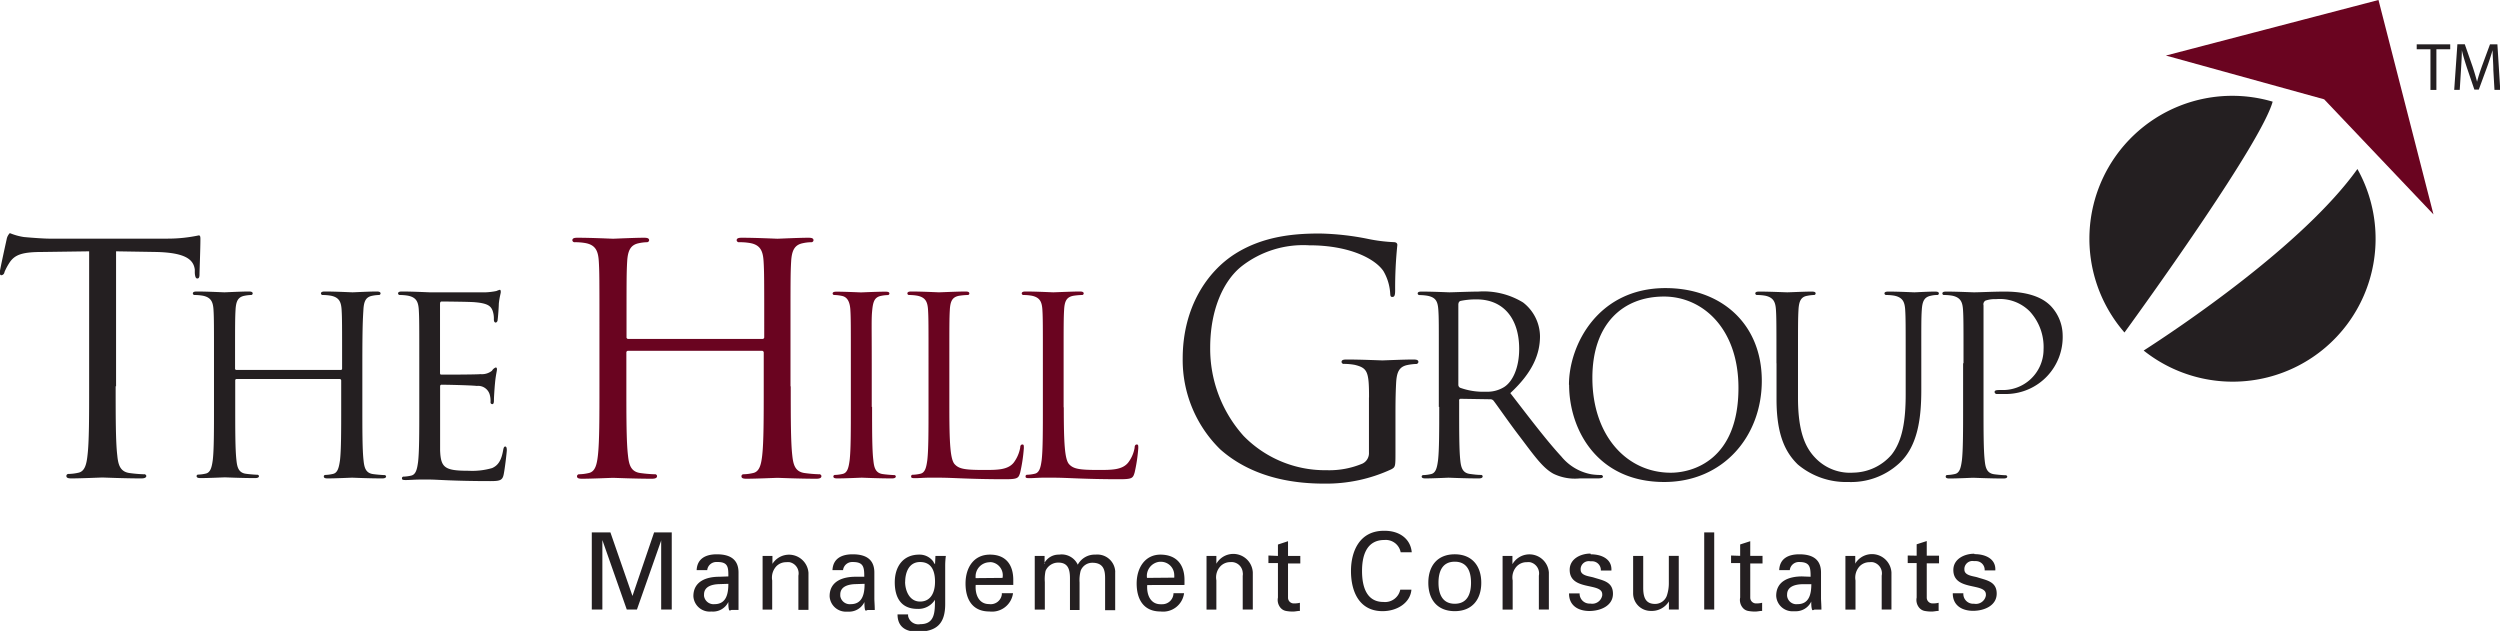
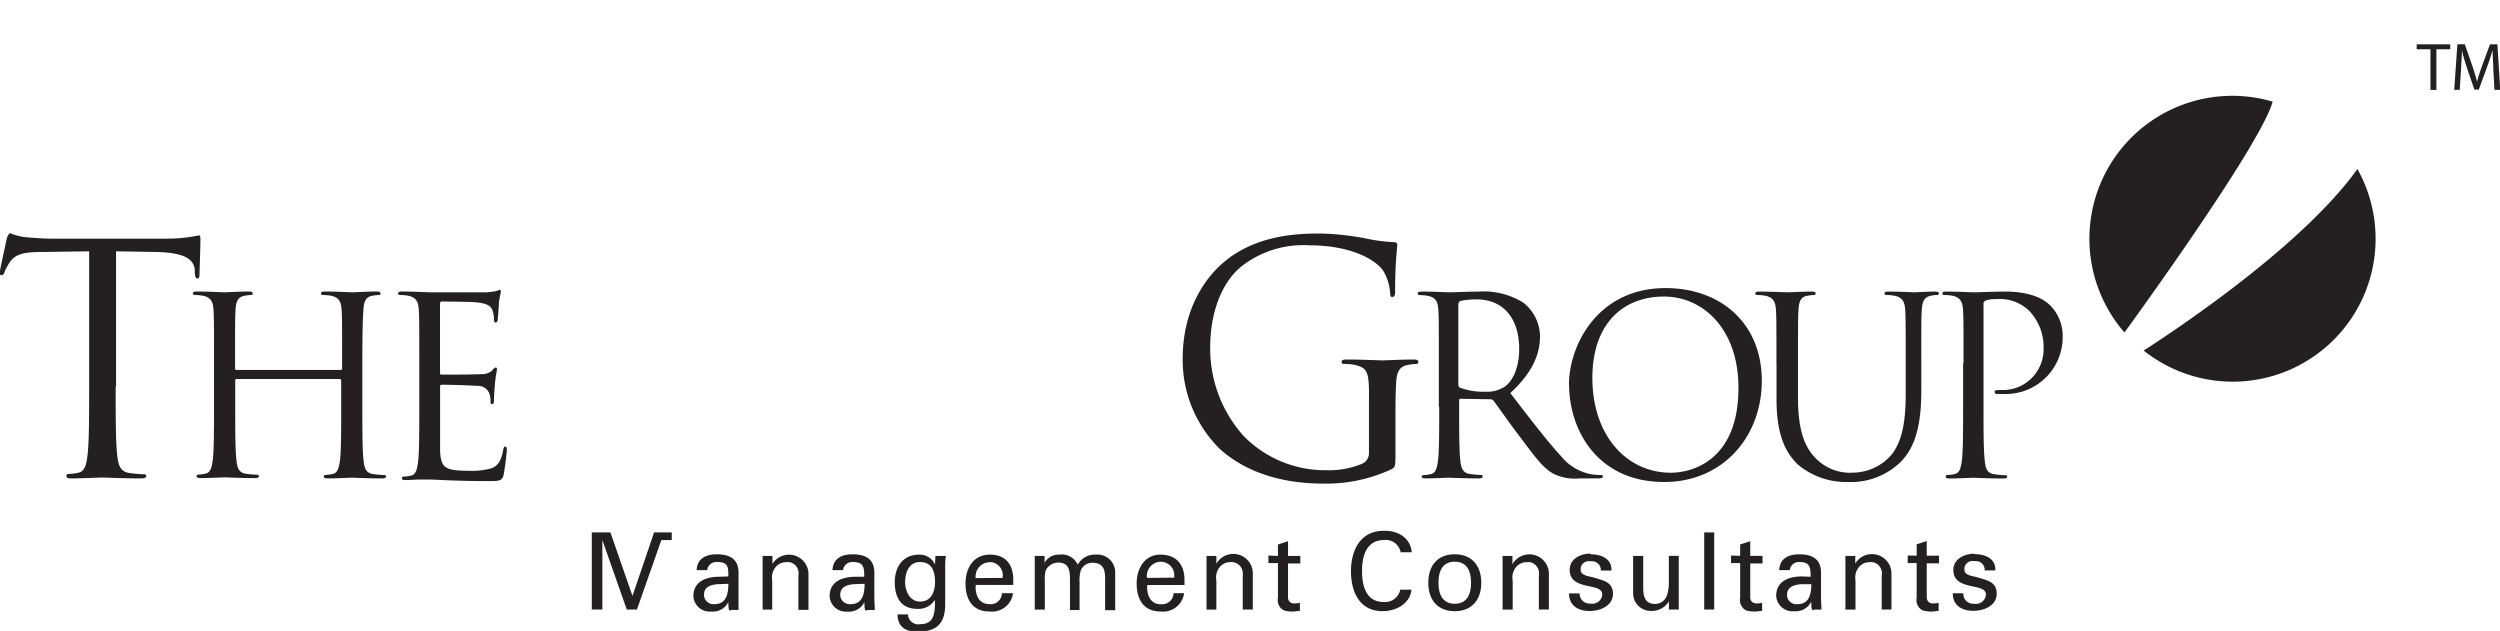
<svg xmlns="http://www.w3.org/2000/svg" id="LOGO_VECTOR" data-name="LOGO VECTOR" viewBox="0 0 307.37 77.57">
  <defs>
    <style>.cls-1,.cls-2{fill:#241f21;}.cls-2,.cls-3{fill-rule:evenodd;}.cls-3{fill:#6a0420;}</style>
  </defs>
  <path class="cls-1" d="M292.29,23c-6.72,9.4-22.2,19.7-26.28,22.32A17.57,17.57,0,0,0,292.29,23Z" transform="translate(-2.45 -2.22)" />
  <path class="cls-1" d="M276.94,14A17.57,17.57,0,0,0,263.65,43.1c3.15-4.34,16.8-23.34,18.22-28.38A17.49,17.49,0,0,0,276.94,14Z" transform="translate(-2.45 -2.22)" />
-   <path id="_231F21_copy" data-name=" 231F21 copy" class="cls-2" d="M301.27,8.28h-1.69V7.67h4.12v.61H302v5h-.73v-5ZM309,10.81c0-.78-.09-1.73-.09-2.42h0c-.2.65-.42,1.36-.7,2.13l-1,2.72h-.54l-.91-2.67c-.26-.8-.48-1.51-.63-2.18h0c0,.7-.06,1.63-.11,2.48l-.15,2.4h-.68l.39-5.61h.91l.95,2.72c.23.69.41,1.31.56,1.89h0c.14-.57.34-1.18.59-1.89l1-2.71h.91l.35,5.6h-.71ZM83.76,68.62h0l-3,8.54H79.51l-3-8.54h0v8.54h-1.3V67.68H77.5l2.71,7.81h0l2.66-7.81h2.17v9.48h-1.3V68.62ZM92,74c0,1.22-.25,2.5-1.7,2.5a1.18,1.18,0,0,1-1.29-1,1.21,1.21,0,0,1,0-.19c0-1,1-1.23,1.76-1.27Zm-1.12-.87c-1.55,0-3.18.54-3.18,2.39a2,2,0,0,0,2.14,1.89H90a2.09,2.09,0,0,0,2-1.18h0c0,.3,0,.59.06.89s.24.09.35.09h.84c0-.55,0-1.1,0-1.39V72.61c0-1.83-1.33-2.24-2.67-2.24s-2.41.51-2.48,1.95h1.3a1.12,1.12,0,0,1,1.18-1h0C92,71.28,92,72,92,73.09Zm6.52-1.55h0a2.4,2.4,0,0,1,4.45,1.06v4.56h-1.24V73a1.4,1.4,0,0,0-1.08-1.66,2,2,0,0,0-.42,0,1.69,1.69,0,0,0-1.2.49,2.06,2.06,0,0,0-.52,1.76v3.58H96.21v-6.6h1.21v1ZM108.75,74c0,1.22-.25,2.5-1.7,2.5a1.18,1.18,0,0,1-1.29-1v-.19c0-1,1-1.23,1.76-1.27Zm-1.12-.87c-1.55,0-3.18.54-3.18,2.39a2,2,0,0,0,2.14,1.9l.14,0a2.09,2.09,0,0,0,2-1.18h0c0,.3,0,.59.06.89s.24.09.35.09H110c0-.55-.05-1.1-.05-1.39V72.61c0-1.83-1.33-2.24-2.67-2.24s-2.41.51-2.48,1.95h1.3a1.13,1.13,0,0,1,1.18-1h.05c1.31,0,1.38.67,1.38,1.81Zm6.11.62c0-1,.38-2.43,1.83-2.43s1.84,1.15,1.84,2.43-.5,2.43-1.84,2.43-1.84-1.4-1.84-2.43Zm3.67-2.16a1,1,0,0,1-.2-.31,2.08,2.08,0,0,0-1.75-.87c-2,0-3,1.5-3,3.4s.79,3.27,2.78,3.27a2.38,2.38,0,0,0,2.16-1.12h0c0,1.49,0,3-1.8,3a1.29,1.29,0,0,1-1.5-1,1.5,1.5,0,0,1,0-.2h-1.3c0,1.52,1,2.13,2.42,2.13,2.4,0,3.44-1,3.44-3.4V71.75a9.23,9.23,0,0,1,.08-1.18h-1.28Zm5,2.55c-.09,1.16.38,2.35,1.64,2.35a1.38,1.38,0,0,0,1.57-1.15,1.11,1.11,0,0,0,0-.19H127a2.61,2.61,0,0,1-2.91,2.25c-2.09,0-2.93-1.5-2.93-3.44s1-3.55,3-3.55,2.87,1.29,2.87,3.11v.62Zm3.3-.87a1.63,1.63,0,0,0-1.3-1.92,1.1,1.1,0,0,0-.36,0,1.74,1.74,0,0,0-1.65,1.83.49.49,0,0,0,0,.12Zm5.09-1.72h0a2,2,0,0,1,1.86-1.14,2.18,2.18,0,0,1,2.3,1.24,2.36,2.36,0,0,1,2.18-1.24,2.2,2.2,0,0,1,2.42,2,1.09,1.09,0,0,1,0,.18v4.65h-1.24v-3.9c0-.91-.12-1.93-1.57-1.93a1.52,1.52,0,0,0-1.44,1,4.6,4.6,0,0,0-.13,1.43v3.38H134v-3.9c0-1.14-.26-1.93-1.44-1.93A1.69,1.69,0,0,0,131,72.41a4.84,4.84,0,0,0-.09,1.37v3.39h-1.24v-6.6h1.21v.94Zm12.67,1.72A1.75,1.75,0,0,1,145,71.29h.12a1.64,1.64,0,0,1,1.7,1.59,2.19,2.19,0,0,1,0,.36Zm4.61.87v-.62c0-1.82-.92-3.07-2.88-3.11s-3,1.62-3,3.55.84,3.44,2.93,3.44a2.6,2.6,0,0,0,2.9-2.25h-1.3a1.38,1.38,0,0,1-1.4,1.36h-.19c-1.26,0-1.73-1.2-1.64-2.36ZM152,70.57h-1.21v6.6H152v-3.6a2,2,0,0,1,.52-1.75,1.69,1.69,0,0,1,1.2-.49,1.39,1.39,0,0,1,1.52,1.26,1.19,1.19,0,0,1,0,.42v4.15h1.24V72.6A2.4,2.4,0,0,0,152,71.53h0v-1Zm7.57,0v-1.4l1.24-.41v1.81l1.51,0v.93h-1.51V75.7a.7.7,0,0,0,.7.71h.11a2.82,2.82,0,0,0,.65-.08v1c-.29,0-.56.08-.85.08a4.57,4.57,0,0,1-.83-.07,1.17,1.17,0,0,1-.73-.43,1.48,1.48,0,0,1-.29-1.22V71.45H158.4v-.93Zm15.09-.45a1.87,1.87,0,0,0-2-1.51c-2.32,0-2.75,2.14-2.75,3.81,0,2,.59,3.81,2.63,3.81a1.91,1.91,0,0,0,2.07-1.51h1.37c-.13,1.59-1.72,2.64-3.55,2.64-2.78,0-3.88-2.29-3.88-4.94,0-2.33,1-5,4.16-4.94,1.81,0,3.17,1,3.31,2.64Zm4.65,3.75c0-1.41.48-2.59,2-2.59s2,1.18,2,2.59-.49,2.58-2,2.58-2-1.18-2-2.58Zm2-3.5c-2.15,0-3.25,1.44-3.25,3.5s1.1,3.49,3.25,3.49,3.26-1.45,3.26-3.49-1.11-3.5-3.26-3.5Zm7.12,1.17h0a2.4,2.4,0,0,1,4.45,1.06v4.56h-1.23V73a1.41,1.41,0,0,0-1.09-1.66,1.91,1.91,0,0,0-.41,0,1.67,1.67,0,0,0-1.2.49,2,2,0,0,0-.52,1.76v3.58h-1.24v-6.6h1.21v1Zm9.6-1.17c1.24,0,2.63.52,2.54,2h-1.3a1.08,1.08,0,0,0-1-1.14,1.42,1.42,0,0,0-.29,0,1,1,0,0,0-1.19.87,1.09,1.09,0,0,0,0,.18c0,.74,1.12.79,1.59.94,1.11.36,2.38.5,2.38,2s-1.56,2.12-2.9,2.12-2.51-.64-2.5-2.16h1.3a1.22,1.22,0,0,0,1.18,1.25h.15a1.25,1.25,0,0,0,1.45-1,.77.77,0,0,0,0-.15c0-1.48-4-.37-4-3,0-1.37,1.37-2,2.56-2Zm9.58.19h1.24v6.6h-1.21v-1h0a2.47,2.47,0,0,1-2.24,1.17,2.16,2.16,0,0,1-2.16-2.15c0-.07,0-.15,0-.23V70.57h1.24v3.9c0,1.14.26,2,1.45,2a1.53,1.53,0,0,0,1.45-1,4.79,4.79,0,0,0,.25-1.55V70.57Zm4.37,6.6V67.68h1.23v9.48Zm4.42-6.6v-1.4l1.24-.4v1.8l1.51,0v.94l-1.51,0V75.7a.71.71,0,0,0,.71.71h.1a2.89,2.89,0,0,0,.65-.08v1c-.29,0-.56.08-.85.08a4.57,4.57,0,0,1-.83-.07,1.13,1.13,0,0,1-.73-.43,1.48,1.48,0,0,1-.29-1.22V71.45h-1.12v-.93ZM225.15,74c0,1.22-.24,2.5-1.7,2.5a1.15,1.15,0,0,1-1.28-1,1.09,1.09,0,0,1,0-.18c0-1,1-1.23,1.76-1.27h1.23ZM224,73.09c-1.54,0-3.17.53-3.17,2.39A2,2,0,0,0,223,77.37h.14a2.09,2.09,0,0,0,2-1.19h0c0,.3,0,.6.07.9s.23.09.35.09h.83c0-.55-.05-1.1-.05-1.39V72.61c0-1.83-1.33-2.24-2.67-2.24s-2.41.51-2.47,1.95h1.3a1.12,1.12,0,0,1,1.18-1h0c1.32,0,1.38.67,1.38,1.81Zm6.53-1.55h0A2.4,2.4,0,0,1,235,72.6v4.56H233.8V73a1.4,1.4,0,0,0-1.09-1.66,1.85,1.85,0,0,0-.41,0,1.69,1.69,0,0,0-1.2.49,2.06,2.06,0,0,0-.52,1.76v3.58h-1.24v-6.6h1.21v1Zm7.57-1v-1.4l1.24-.4v1.8l1.51,0v.94l-1.51,0V75.7a.71.71,0,0,0,.71.71h.1a2.82,2.82,0,0,0,.65-.08v1c-.29,0-.56.08-.85.08a4.65,4.65,0,0,1-.83-.07,1.17,1.17,0,0,1-.73-.43,1.48,1.48,0,0,1-.29-1.22V71.45H237v-.93Zm7.13-.19c1.23,0,2.63.52,2.54,2h-1.31a1.07,1.07,0,0,0-1-1.14,1,1,0,0,0-.3,0,1,1,0,0,0-1.19.87,1.09,1.09,0,0,0,0,.18c0,.74,1.12.79,1.59.94,1.1.36,2.38.5,2.38,2s-1.56,2.12-2.9,2.12-2.51-.64-2.5-2.16h1.3A1.21,1.21,0,0,0,245,76.45h.16a1.25,1.25,0,0,0,1.45-1,.77.77,0,0,0,0-.15c0-1.48-4-.37-4-3,0-1.37,1.38-2,2.56-2ZM170.77,51.08c0-3.18-.19-3.61-1.75-4a7.2,7.2,0,0,0-1.32-.12.27.27,0,0,1-.31-.23h0c0-.24.2-.31.62-.31,1.75,0,4.2.11,4.4.11s2.64-.11,3.8-.11c.43,0,.63.07.63.31a.28.28,0,0,1-.31.24h0a6.4,6.4,0,0,0-1,.12c-1.05.2-1.36.86-1.43,2.24s-.08,2.43-.08,4.08v4.39c0,1.76,0,1.84-.51,2.12a19,19,0,0,1-8.24,1.76c-2.95,0-8.47-.39-12.78-4.2a15.37,15.37,0,0,1-4.63-11.18c0-6.27,3-10.71,6.49-12.9s7.35-2.47,10.34-2.47a32.84,32.84,0,0,1,5.94.66,19.81,19.81,0,0,0,3.15.4c.39,0,.47.19.47.35a51.8,51.8,0,0,0-.27,5.57c0,.62-.08.82-.35.82s-.24-.23-.27-.59a6.15,6.15,0,0,0-.82-2.59c-1-1.49-4.12-3.17-9.13-3.17a12.31,12.31,0,0,0-8.32,2.59c-2.25,1.8-3.85,5.37-3.85,10a16.06,16.06,0,0,0,4.12,10.86,14,14,0,0,0,10.19,4.2,10.51,10.51,0,0,0,4.43-.82,1.43,1.43,0,0,0,.78-1.37V51.08Zm11-11.5a.36.36,0,0,1,.24-.36,9.16,9.16,0,0,1,2-.19c3.23,0,5.22,2.29,5.22,6.09,0,2.31-.79,4-1.84,4.68a3.93,3.93,0,0,1-2.26.58,8.35,8.35,0,0,1-3.17-.49.41.41,0,0,1-.21-.36v-10ZM179.4,52.24c0,2.92,0,5.32-.15,6.6-.12.88-.27,1.55-.87,1.67a4.63,4.63,0,0,1-.9.12.21.21,0,0,0-.24.16v0c0,.18.14.25.47.25.91,0,2.8-.09,2.84-.09s2,.09,3.7.09c.34,0,.49-.09.49-.25a.19.19,0,0,0-.21-.18h0c-.46,0-.91-.06-1.36-.12-.9-.12-1.09-.79-1.18-1.67-.14-1.28-.14-3.68-.14-6.6v-.73a.19.19,0,0,1,.15-.24H182l3.7.06a.49.49,0,0,1,.39.19c.6.79,2,2.83,3.29,4.5,1.72,2.28,2.77,3.77,4.07,4.47a6.05,6.05,0,0,0,3.22.57h2.14c.54,0,.72-.06.72-.24a.24.24,0,0,0-.27-.18,7.68,7.68,0,0,1-1.17-.09,6.22,6.22,0,0,1-3.68-2.19c-1.75-1.89-3.8-4.59-6.27-7.79,2.72-2.52,3.65-4.77,3.65-7a5.33,5.33,0,0,0-2.08-4.14,9.28,9.28,0,0,0-5.51-1.34c-.94,0-3.23.09-3.56.09-.15,0-2-.09-3.41-.09-.33,0-.48.06-.48.25a.22.22,0,0,0,.24.18h0a5.89,5.89,0,0,1,1,.09c1,.21,1.23.7,1.3,1.73s.06,1.83.06,6.57v5.36Zm18.83-3.56c0-6.66,3.77-10,8.8-10,4.76,0,9.16,3.93,9.16,11.23,0,8.85-5.6,10.43-8.32,10.43-5.42,0-9.64-4.57-9.64-11.65Zm-2.86.85c0,5.48,3.43,11.95,11.69,11.95,7.26,0,12-5.62,12-12.44,0-7.08-5.06-11.4-11.84-11.4-8.31,0-11.87,7-11.87,11.89Zm25.49-2.65c0-4.74,0-5.6-.06-6.56s-.3-1.52-1.3-1.74a5.86,5.86,0,0,0-1-.09.21.21,0,0,1-.24-.18h0c0-.18.15-.24.48-.24,1.35,0,3.19.09,3.46.09s2.08-.09,3-.09c.33,0,.48.06.48.24a.21.21,0,0,1-.24.18h0a4.66,4.66,0,0,0-.75.09c-.82.12-1.06.67-1.12,1.74s-.06,1.82-.06,6.56v4.26c0,4.38,1,6.27,2.26,7.51a5.88,5.88,0,0,0,4.55,1.68A6.34,6.34,0,0,0,235,58.14c1.39-1.74,1.75-4.32,1.75-7.45v-3.8c0-4.75,0-5.6-.06-6.57s-.3-1.52-1.3-1.74a5.86,5.86,0,0,0-1-.09.22.22,0,0,1-.25-.18h0c0-.18.16-.24.49-.24,1.35,0,3,.09,3.19.09s1.63-.09,2.53-.09c.33,0,.48.06.48.24a.2.2,0,0,1-.23.18h0a3.2,3.2,0,0,0-.75.09c-.81.16-1.05.67-1.12,1.74s-.06,1.82-.06,6.57v3.25c0,3.29-.36,6.93-2.77,9.09a8.74,8.74,0,0,1-6.21,2.25,9.22,9.22,0,0,1-6.2-2.15c-1.48-1.44-2.62-3.56-2.62-8V46.89Zm23,0c0-4.74,0-5.6-.06-6.56s-.3-1.52-1.3-1.74a5.86,5.86,0,0,0-1-.09.2.2,0,0,1-.24-.18h0c0-.18.15-.24.48-.24,1.35,0,3.16.09,3.41.09.66,0,2.41-.09,3.8-.09,3.76,0,5.12,1.27,5.6,1.73a5.31,5.31,0,0,1,1.5,3.62,7,7,0,0,1-6.8,7.24c-.2,0-.41,0-.61,0l-.63,0a.28.28,0,0,1-.33-.22c0-.24.17-.27.81-.27a5,5,0,0,0,5.21-4.83v-.13A6.46,6.46,0,0,0,252,40.5,5.19,5.19,0,0,0,247.86,39a3.56,3.56,0,0,0-1.3.18.52.52,0,0,0-.24.58v12.5c0,2.92,0,5.32.15,6.6.09.88.27,1.55,1.17,1.67.45.06.9.1,1.36.12a.21.21,0,0,1,.24.16v0c0,.15-.15.24-.48.24-1.66,0-3.56-.09-3.71-.09s-2,.09-2.9.09c-.33,0-.48-.06-.48-.24a.19.19,0,0,1,.21-.19h0a4.63,4.63,0,0,0,.91-.12c.6-.12.75-.79.87-1.67.15-1.28.15-3.68.15-6.6V46.88ZM16.67,49.71c0,3.76,0,6.86.2,8.51.11,1.14.35,2,1.51,2.16a17.21,17.21,0,0,0,1.75.15.26.26,0,0,1,.31.2v0c0,.2-.2.31-.62.31-2.14,0-4.58-.11-4.78-.11s-2.64.11-3.81.11c-.42,0-.62-.07-.62-.31a.25.25,0,0,1,.26-.24h.05a5.86,5.86,0,0,0,1.17-.15c.77-.16,1-1,1.12-2.16.2-1.65.2-4.75.2-8.51V33.12l-5.75.08c-2.41,0-3.35.31-4,1.25A7.19,7.19,0,0,0,3,35.67a.43.43,0,0,1-.39.39c-.11,0-.19-.11-.19-.35s.78-3.76.85-4.08a1.43,1.43,0,0,1,.39-.75,7.39,7.39,0,0,0,1.71.48c1.13.11,2.6.2,3.07.2H23.05a18.34,18.34,0,0,0,3.84-.4c.2,0,.2.24.2.48,0,1.17-.11,3.88-.11,4.31s-.12.51-.27.51-.27-.12-.31-.67l0-.43c-.16-1.18-1.05-2.08-4.78-2.16l-4.9-.08V49.71ZM47,52.24c0,2.92,0,5.32.15,6.6.09.88.27,1.55,1.18,1.67q.68.09,1.35.12a.21.21,0,0,1,.24.16v0c0,.16-.15.25-.48.25-1.66,0-3.55-.09-3.7-.09s-2.05.09-3,.09c-.33,0-.48-.06-.48-.25a.19.19,0,0,1,.21-.18h0a4.53,4.53,0,0,0,.9-.12c.6-.12.75-.79.88-1.67.15-1.28.15-3.68.15-6.6V49a.18.18,0,0,0-.17-.18H31.55a.17.17,0,0,0-.18.13v3.25c0,2.92,0,5.32.15,6.6.09.88.27,1.55,1.17,1.67.45.06.91.1,1.36.12a.21.21,0,0,1,.24.16v0c0,.16-.15.25-.48.25-1.66,0-3.56-.09-3.71-.09s-2.05.09-3,.09c-.33,0-.48-.07-.48-.25a.19.19,0,0,1,.21-.18h0a4.53,4.53,0,0,0,.9-.12c.6-.12.76-.79.88-1.67.15-1.28.15-3.68.15-6.6V46.88c0-4.74,0-5.6-.06-6.57s-.3-1.52-1.3-1.73a5.89,5.89,0,0,0-1-.09.21.21,0,0,1-.24-.18h0c0-.18.15-.25.48-.25,1.36,0,3.26.1,3.4.1s2.05-.1,3-.1c.33,0,.48.07.48.25a.21.21,0,0,1-.24.18h0a4.66,4.66,0,0,0-.75.09c-.82.15-1.06.67-1.12,1.73s-.06,1.83-.06,6.57v.64a.16.16,0,0,0,.13.18H44.33a.15.15,0,0,0,.18-.13v-.69c0-4.74,0-5.6-.06-6.57s-.3-1.52-1.3-1.73a5.89,5.89,0,0,0-1-.09.21.21,0,0,1-.24-.18h0c0-.18.15-.25.48-.25,1.36,0,3.26.1,3.41.1s2-.1,2.95-.1c.34,0,.49.07.49.25a.21.21,0,0,1-.24.18h0a4.78,4.78,0,0,0-.76.09c-.81.15-1.05.67-1.11,1.73S47,42.14,47,46.88v5.36Zm7-5.36c0-4.74,0-5.6-.06-6.57s-.3-1.52-1.3-1.73a5.86,5.86,0,0,0-1-.09.22.22,0,0,1-.25-.18h0c0-.18.15-.25.49-.25,1.35,0,3.25.1,3.4.1s6.2,0,6.9,0a8.24,8.24,0,0,0,1.3-.16,2.6,2.6,0,0,1,.42-.15c.09,0,.12.12.12.28s-.15.57-.24,1.42c0,.3-.09,1.65-.15,2a.34.34,0,0,1-.21.33c-.18,0-.25-.15-.25-.39A2.9,2.9,0,0,0,63,40.38c-.21-.49-.51-.86-2.14-1-.51-.06-3.8-.09-4.12-.09-.12,0-.19.09-.19.3v8.39c0,.22,0,.3.19.3.39,0,4.1,0,4.79-.06a2,2,0,0,0,1.41-.42.9.9,0,0,1,.46-.4c.09,0,.15.06.15.24s-.15.7-.24,1.7c-.06.61-.13,1.73-.13,2s0,.57-.21.57a.22.22,0,0,1-.21-.24v0a2.81,2.81,0,0,0-.12-1,1.48,1.48,0,0,0-1.56-1c-.81-.09-3.8-.15-4.31-.15a.18.18,0,0,0-.21.17v2.72c0,1,0,4.56,0,5.2.09,2.1.54,2.49,3.5,2.49a8.81,8.81,0,0,0,2.89-.33c.78-.34,1.15-1,1.36-2.19.06-.34.12-.46.27-.46s.18.24.18.46-.24,2.31-.39,3-.45.79-1.63.79c-4.55,0-6.57-.19-7.44-.19-.06,0-.57,0-1.2,0s-1.3.06-1.75.06-.48-.06-.48-.24a.19.19,0,0,1,.21-.18h0a4.63,4.63,0,0,0,.9-.12c.6-.12.75-.79.87-1.67.15-1.28.15-3.68.15-6.6Z" transform="translate(-2.45 -2.22)" />
-   <path id="Arrow_Head" data-name="Arrow Head" class="cls-3" d="M268.74,9.05l26.14-6.83,6.76,26.36L288.2,14.43Z" transform="translate(-2.45 -2.22)" />
-   <path id="Hill" class="cls-3" d="M99.67,49.71c0,3.76,0,6.86.19,8.51.12,1.14.35,2,1.52,2.16a17,17,0,0,0,1.75.15.27.27,0,0,1,.31.19v.05c0,.2-.2.31-.62.31-2.14,0-4.59-.11-4.78-.11s-2.64.11-3.81.11c-.43,0-.62-.07-.62-.31a.24.24,0,0,1,.26-.24h0a5.67,5.67,0,0,0,1.16-.15c.78-.16,1-1,1.13-2.16.19-1.65.19-4.75.19-8.51V45.59a.22.22,0,0,0-.21-.24H79.69a.21.21,0,0,0-.23.18v4.18c0,3.76,0,6.86.2,8.51.12,1.14.35,2,1.52,2.16a17,17,0,0,0,1.74.15.26.26,0,0,1,.31.19.43.43,0,0,0,0,.05c0,.2-.2.31-.63.31-2.13,0-4.58-.11-4.78-.11s-2.64.11-3.8.11c-.43,0-.63-.07-.63-.31a.26.26,0,0,1,.27-.24h0a5.68,5.68,0,0,0,1.17-.15c.78-.16,1-1,1.13-2.16.19-1.65.19-4.75.19-8.51V42.8c0-6.12,0-7.22-.08-8.47s-.39-2-1.67-2.23A7.37,7.37,0,0,0,73.13,32a.27.27,0,0,1-.31-.23h0c0-.24.19-.32.62-.32,1.75,0,4.2.12,4.39.12s2.64-.12,3.81-.12c.43,0,.62.08.62.32A.27.27,0,0,1,82,32h0a5.25,5.25,0,0,0-1,.12c-1,.2-1.36.86-1.44,2.24s-.08,2.35-.08,8.47v.82a.21.21,0,0,0,.17.24H96.17a.21.21,0,0,0,.24-.18V42.8c0-6.12,0-7.22-.08-8.47s-.39-2-1.67-2.23A7.37,7.37,0,0,0,93.34,32a.28.28,0,0,1-.32-.23h0c0-.24.2-.32.63-.32,1.75,0,4.2.12,4.39.12s2.64-.12,3.81-.12c.43,0,.62.08.62.32a.27.27,0,0,1-.31.23h0a5.25,5.25,0,0,0-1,.12c-1,.2-1.36.86-1.44,2.24s-.08,2.35-.08,8.47v6.9Zm10,2.53c0,2.92,0,5.32.16,6.6.09.88.27,1.55,1.17,1.67.45.06.9.1,1.36.12a.2.2,0,0,1,.23.16v0c0,.16-.15.25-.48.25-1.66,0-3.56-.09-3.71-.09s-2,.09-3,.09c-.34,0-.49-.06-.49-.25a.2.2,0,0,1,.22-.18h0a4.63,4.63,0,0,0,.91-.12c.6-.12.75-.79.87-1.67.15-1.28.15-3.68.15-6.6V46.88c0-4.74,0-5.6-.06-6.57s-.36-1.55-1-1.7a4.94,4.94,0,0,0-.94-.12.21.21,0,0,1-.24-.17h0c0-.18.16-.24.49-.24,1,0,2.89.09,3,.09s2-.09,3-.09c.34,0,.49.06.49.24a.21.21,0,0,1-.24.18h0a4.78,4.78,0,0,0-.76.09c-.81.16-1,.67-1.11,1.74s-.06,1.82-.06,6.57v5.35Zm9.5.06c0,4.47.12,6.42.66,7s1.26.7,3.62.7c1.6,0,2.92,0,3.64-.91a4.36,4.36,0,0,0,.79-1.82c0-.25.09-.4.27-.4s.18.12.18.45a19.68,19.68,0,0,1-.45,3c-.21.7-.3.82-1.9.82-4.34,0-6.33-.19-8.08-.19-.12,0-.63,0-1.23,0s-1.27.06-1.72.06-.48-.06-.48-.24a.19.19,0,0,1,.21-.18h0a4.63,4.63,0,0,0,.91-.12c.6-.12.75-.79.87-1.67.15-1.28.15-3.68.15-6.6V46.88c0-4.74,0-5.6-.06-6.57s-.3-1.52-1.3-1.73a5.77,5.77,0,0,0-1-.09.21.21,0,0,1-.24-.18h0c0-.18.15-.25.48-.25,1.36,0,3.26.1,3.41.1s2.35-.1,3.25-.1c.33,0,.48.07.48.25a.2.2,0,0,1-.23.18h0a8.44,8.44,0,0,0-1,.09c-.87.15-1.11.67-1.17,1.73s-.06,1.83-.06,6.57V52.3Zm14.07,0c0,4.47.12,6.42.66,7s1.27.7,3.62.7c1.6,0,2.92,0,3.64-.91a4.12,4.12,0,0,0,.79-1.82c0-.25.09-.4.27-.4s.18.12.18.45a19.68,19.68,0,0,1-.45,3c-.21.7-.3.82-1.9.82-4.34,0-6.33-.19-8.08-.19-.12,0-.63,0-1.23,0s-1.27.06-1.72.06-.48-.06-.48-.24a.19.19,0,0,1,.21-.18h0a4.63,4.63,0,0,0,.9-.12c.6-.12.75-.79.87-1.67.15-1.28.15-3.68.15-6.6V46.88c0-4.74,0-5.6-.06-6.57s-.3-1.52-1.3-1.73a5.77,5.77,0,0,0-1-.09.21.21,0,0,1-.24-.18h0c0-.18.15-.25.48-.25,1.36,0,3.25.1,3.4.1s2.35-.1,3.25-.1c.34,0,.49.07.49.25a.21.21,0,0,1-.24.18h0a8.26,8.26,0,0,0-1,.09c-.87.15-1.11.67-1.17,1.73s-.06,1.83-.06,6.57V52.3Z" transform="translate(-2.45 -2.22)" />
+   <path id="_231F21_copy" data-name=" 231F21 copy" class="cls-2" d="M301.27,8.28h-1.69V7.67h4.12v.61H302v5h-.73v-5ZM309,10.81c0-.78-.09-1.73-.09-2.42h0c-.2.65-.42,1.36-.7,2.13l-1,2.72h-.54l-.91-2.67c-.26-.8-.48-1.51-.63-2.18h0c0,.7-.06,1.63-.11,2.48l-.15,2.4h-.68l.39-5.61h.91l.95,2.72c.23.69.41,1.31.56,1.89h0c.14-.57.34-1.18.59-1.89l1-2.71h.91l.35,5.6h-.71ZM83.76,68.62h0l-3,8.54H79.51l-3-8.54h0v8.54h-1.3V67.68H77.5l2.71,7.81h0l2.66-7.81h2.17v9.48V68.62ZM92,74c0,1.22-.25,2.5-1.7,2.5a1.18,1.18,0,0,1-1.29-1,1.21,1.21,0,0,1,0-.19c0-1,1-1.23,1.76-1.27Zm-1.12-.87c-1.55,0-3.18.54-3.18,2.39a2,2,0,0,0,2.14,1.89H90a2.09,2.09,0,0,0,2-1.18h0c0,.3,0,.59.06.89s.24.09.35.09h.84c0-.55,0-1.1,0-1.39V72.61c0-1.83-1.33-2.24-2.67-2.24s-2.41.51-2.48,1.95h1.3a1.12,1.12,0,0,1,1.18-1h0C92,71.28,92,72,92,73.09Zm6.52-1.55h0a2.4,2.4,0,0,1,4.45,1.06v4.56h-1.24V73a1.4,1.4,0,0,0-1.08-1.66,2,2,0,0,0-.42,0,1.69,1.69,0,0,0-1.2.49,2.06,2.06,0,0,0-.52,1.76v3.58H96.21v-6.6h1.21v1ZM108.75,74c0,1.22-.25,2.5-1.7,2.5a1.18,1.18,0,0,1-1.29-1v-.19c0-1,1-1.23,1.76-1.27Zm-1.12-.87c-1.55,0-3.18.54-3.18,2.39a2,2,0,0,0,2.14,1.9l.14,0a2.09,2.09,0,0,0,2-1.18h0c0,.3,0,.59.06.89s.24.09.35.09H110c0-.55-.05-1.1-.05-1.39V72.61c0-1.83-1.33-2.24-2.67-2.24s-2.41.51-2.48,1.95h1.3a1.13,1.13,0,0,1,1.18-1h.05c1.31,0,1.38.67,1.38,1.81Zm6.11.62c0-1,.38-2.43,1.83-2.43s1.84,1.15,1.84,2.43-.5,2.43-1.84,2.43-1.84-1.4-1.84-2.43Zm3.67-2.16a1,1,0,0,1-.2-.31,2.08,2.08,0,0,0-1.75-.87c-2,0-3,1.5-3,3.4s.79,3.27,2.78,3.27a2.38,2.38,0,0,0,2.16-1.12h0c0,1.49,0,3-1.8,3a1.29,1.29,0,0,1-1.5-1,1.5,1.5,0,0,1,0-.2h-1.3c0,1.52,1,2.13,2.42,2.13,2.4,0,3.44-1,3.44-3.4V71.75a9.23,9.23,0,0,1,.08-1.18h-1.28Zm5,2.55c-.09,1.16.38,2.35,1.64,2.35a1.38,1.38,0,0,0,1.57-1.15,1.11,1.11,0,0,0,0-.19H127a2.61,2.61,0,0,1-2.91,2.25c-2.09,0-2.93-1.5-2.93-3.44s1-3.55,3-3.55,2.87,1.29,2.87,3.11v.62Zm3.3-.87a1.63,1.63,0,0,0-1.3-1.92,1.1,1.1,0,0,0-.36,0,1.74,1.74,0,0,0-1.65,1.83.49.49,0,0,0,0,.12Zm5.09-1.72h0a2,2,0,0,1,1.86-1.14,2.18,2.18,0,0,1,2.3,1.24,2.36,2.36,0,0,1,2.18-1.24,2.2,2.2,0,0,1,2.42,2,1.09,1.09,0,0,1,0,.18v4.65h-1.24v-3.9c0-.91-.12-1.93-1.57-1.93a1.52,1.52,0,0,0-1.44,1,4.6,4.6,0,0,0-.13,1.43v3.38H134v-3.9c0-1.14-.26-1.93-1.44-1.93A1.69,1.69,0,0,0,131,72.41a4.84,4.84,0,0,0-.09,1.37v3.39h-1.24v-6.6h1.21v.94Zm12.67,1.72A1.75,1.75,0,0,1,145,71.29h.12a1.64,1.64,0,0,1,1.7,1.59,2.19,2.19,0,0,1,0,.36Zm4.61.87v-.62c0-1.82-.92-3.07-2.88-3.11s-3,1.62-3,3.55.84,3.44,2.93,3.44a2.6,2.6,0,0,0,2.9-2.25h-1.3a1.38,1.38,0,0,1-1.4,1.36h-.19c-1.26,0-1.73-1.2-1.64-2.36ZM152,70.57h-1.21v6.6H152v-3.6a2,2,0,0,1,.52-1.75,1.69,1.69,0,0,1,1.2-.49,1.39,1.39,0,0,1,1.52,1.26,1.19,1.19,0,0,1,0,.42v4.15h1.24V72.6A2.4,2.4,0,0,0,152,71.53h0v-1Zm7.57,0v-1.4l1.24-.41v1.81l1.51,0v.93h-1.51V75.7a.7.7,0,0,0,.7.71h.11a2.82,2.82,0,0,0,.65-.08v1c-.29,0-.56.08-.85.08a4.57,4.57,0,0,1-.83-.07,1.17,1.17,0,0,1-.73-.43,1.48,1.48,0,0,1-.29-1.22V71.45H158.4v-.93Zm15.09-.45a1.87,1.87,0,0,0-2-1.51c-2.32,0-2.75,2.14-2.75,3.81,0,2,.59,3.81,2.63,3.81a1.91,1.91,0,0,0,2.07-1.51h1.37c-.13,1.59-1.72,2.64-3.55,2.64-2.78,0-3.88-2.29-3.88-4.94,0-2.33,1-5,4.16-4.94,1.81,0,3.17,1,3.31,2.64Zm4.65,3.75c0-1.41.48-2.59,2-2.59s2,1.18,2,2.59-.49,2.58-2,2.58-2-1.18-2-2.58Zm2-3.5c-2.15,0-3.25,1.44-3.25,3.5s1.1,3.49,3.25,3.49,3.26-1.45,3.26-3.49-1.11-3.5-3.26-3.5Zm7.12,1.17h0a2.4,2.4,0,0,1,4.45,1.06v4.56h-1.23V73a1.41,1.41,0,0,0-1.09-1.66,1.91,1.91,0,0,0-.41,0,1.67,1.67,0,0,0-1.2.49,2,2,0,0,0-.52,1.76v3.58h-1.24v-6.6h1.21v1Zm9.6-1.17c1.24,0,2.63.52,2.54,2h-1.3a1.08,1.08,0,0,0-1-1.14,1.42,1.42,0,0,0-.29,0,1,1,0,0,0-1.19.87,1.09,1.09,0,0,0,0,.18c0,.74,1.12.79,1.59.94,1.11.36,2.38.5,2.38,2s-1.56,2.12-2.9,2.12-2.51-.64-2.5-2.16h1.3a1.22,1.22,0,0,0,1.18,1.25h.15a1.25,1.25,0,0,0,1.45-1,.77.77,0,0,0,0-.15c0-1.48-4-.37-4-3,0-1.37,1.37-2,2.56-2Zm9.58.19h1.24v6.6h-1.21v-1h0a2.47,2.47,0,0,1-2.24,1.17,2.16,2.16,0,0,1-2.16-2.15c0-.07,0-.15,0-.23V70.57h1.24v3.9c0,1.14.26,2,1.45,2a1.53,1.53,0,0,0,1.45-1,4.79,4.79,0,0,0,.25-1.55V70.57Zm4.37,6.6V67.68h1.23v9.48Zm4.42-6.6v-1.4l1.24-.4v1.8l1.51,0v.94l-1.51,0V75.7a.71.71,0,0,0,.71.71h.1a2.89,2.89,0,0,0,.65-.08v1c-.29,0-.56.08-.85.08a4.57,4.57,0,0,1-.83-.07,1.13,1.13,0,0,1-.73-.43,1.48,1.48,0,0,1-.29-1.22V71.45h-1.12v-.93ZM225.15,74c0,1.22-.24,2.5-1.7,2.5a1.15,1.15,0,0,1-1.28-1,1.09,1.09,0,0,1,0-.18c0-1,1-1.23,1.76-1.27h1.23ZM224,73.09c-1.54,0-3.17.53-3.17,2.39A2,2,0,0,0,223,77.37h.14a2.09,2.09,0,0,0,2-1.19h0c0,.3,0,.6.07.9s.23.09.35.09h.83c0-.55-.05-1.1-.05-1.39V72.61c0-1.83-1.33-2.24-2.67-2.24s-2.41.51-2.47,1.95h1.3a1.12,1.12,0,0,1,1.18-1h0c1.32,0,1.38.67,1.38,1.81Zm6.53-1.55h0A2.4,2.4,0,0,1,235,72.6v4.56H233.8V73a1.4,1.4,0,0,0-1.09-1.66,1.85,1.85,0,0,0-.41,0,1.69,1.69,0,0,0-1.2.49,2.06,2.06,0,0,0-.52,1.76v3.58h-1.24v-6.6h1.21v1Zm7.57-1v-1.4l1.24-.4v1.8l1.51,0v.94l-1.51,0V75.7a.71.71,0,0,0,.71.71h.1a2.82,2.82,0,0,0,.65-.08v1c-.29,0-.56.08-.85.08a4.65,4.65,0,0,1-.83-.07,1.17,1.17,0,0,1-.73-.43,1.48,1.48,0,0,1-.29-1.22V71.45H237v-.93Zm7.13-.19c1.23,0,2.63.52,2.54,2h-1.31a1.07,1.07,0,0,0-1-1.14,1,1,0,0,0-.3,0,1,1,0,0,0-1.19.87,1.09,1.09,0,0,0,0,.18c0,.74,1.12.79,1.59.94,1.1.36,2.38.5,2.38,2s-1.56,2.12-2.9,2.12-2.51-.64-2.5-2.16h1.3A1.21,1.21,0,0,0,245,76.45h.16a1.25,1.25,0,0,0,1.45-1,.77.77,0,0,0,0-.15c0-1.48-4-.37-4-3,0-1.37,1.38-2,2.56-2ZM170.77,51.08c0-3.18-.19-3.61-1.75-4a7.2,7.2,0,0,0-1.32-.12.27.27,0,0,1-.31-.23h0c0-.24.2-.31.62-.31,1.75,0,4.2.11,4.4.11s2.64-.11,3.8-.11c.43,0,.63.07.63.31a.28.28,0,0,1-.31.24h0a6.4,6.4,0,0,0-1,.12c-1.05.2-1.36.86-1.43,2.24s-.08,2.43-.08,4.08v4.39c0,1.76,0,1.84-.51,2.12a19,19,0,0,1-8.24,1.76c-2.95,0-8.47-.39-12.78-4.2a15.37,15.37,0,0,1-4.63-11.18c0-6.27,3-10.71,6.49-12.9s7.35-2.47,10.34-2.47a32.84,32.84,0,0,1,5.94.66,19.81,19.81,0,0,0,3.15.4c.39,0,.47.19.47.35a51.8,51.8,0,0,0-.27,5.57c0,.62-.08.82-.35.82s-.24-.23-.27-.59a6.15,6.15,0,0,0-.82-2.59c-1-1.49-4.12-3.17-9.13-3.17a12.31,12.31,0,0,0-8.32,2.59c-2.25,1.8-3.85,5.37-3.85,10a16.06,16.06,0,0,0,4.12,10.86,14,14,0,0,0,10.19,4.2,10.51,10.51,0,0,0,4.43-.82,1.43,1.43,0,0,0,.78-1.37V51.08Zm11-11.5a.36.36,0,0,1,.24-.36,9.16,9.16,0,0,1,2-.19c3.23,0,5.22,2.29,5.22,6.09,0,2.31-.79,4-1.84,4.68a3.93,3.93,0,0,1-2.26.58,8.35,8.35,0,0,1-3.17-.49.41.41,0,0,1-.21-.36v-10ZM179.4,52.24c0,2.92,0,5.32-.15,6.6-.12.88-.27,1.55-.87,1.67a4.63,4.63,0,0,1-.9.12.21.21,0,0,0-.24.16v0c0,.18.14.25.47.25.91,0,2.8-.09,2.84-.09s2,.09,3.7.09c.34,0,.49-.09.49-.25a.19.19,0,0,0-.21-.18h0c-.46,0-.91-.06-1.36-.12-.9-.12-1.09-.79-1.18-1.67-.14-1.28-.14-3.68-.14-6.6v-.73a.19.19,0,0,1,.15-.24H182l3.7.06a.49.49,0,0,1,.39.19c.6.79,2,2.83,3.29,4.5,1.72,2.28,2.77,3.77,4.07,4.47a6.05,6.05,0,0,0,3.22.57h2.14c.54,0,.72-.06.72-.24a.24.24,0,0,0-.27-.18,7.68,7.68,0,0,1-1.17-.09,6.22,6.22,0,0,1-3.68-2.19c-1.75-1.89-3.8-4.59-6.27-7.79,2.72-2.52,3.65-4.77,3.65-7a5.33,5.33,0,0,0-2.08-4.14,9.28,9.28,0,0,0-5.51-1.34c-.94,0-3.23.09-3.56.09-.15,0-2-.09-3.41-.09-.33,0-.48.06-.48.25a.22.22,0,0,0,.24.18h0a5.89,5.89,0,0,1,1,.09c1,.21,1.23.7,1.3,1.73s.06,1.83.06,6.57v5.36Zm18.83-3.56c0-6.66,3.77-10,8.8-10,4.76,0,9.16,3.93,9.16,11.23,0,8.85-5.6,10.43-8.32,10.43-5.42,0-9.64-4.57-9.64-11.65Zm-2.86.85c0,5.48,3.43,11.95,11.69,11.95,7.26,0,12-5.62,12-12.44,0-7.08-5.06-11.4-11.84-11.4-8.31,0-11.87,7-11.87,11.89Zm25.49-2.65c0-4.74,0-5.6-.06-6.56s-.3-1.52-1.3-1.74a5.86,5.86,0,0,0-1-.09.21.21,0,0,1-.24-.18h0c0-.18.15-.24.48-.24,1.35,0,3.19.09,3.46.09s2.08-.09,3-.09c.33,0,.48.06.48.24a.21.21,0,0,1-.24.18h0a4.66,4.66,0,0,0-.75.09c-.82.12-1.06.67-1.12,1.74s-.06,1.82-.06,6.56v4.26c0,4.38,1,6.27,2.26,7.51a5.88,5.88,0,0,0,4.55,1.68A6.34,6.34,0,0,0,235,58.14c1.39-1.74,1.75-4.32,1.75-7.45v-3.8c0-4.75,0-5.6-.06-6.57s-.3-1.52-1.3-1.74a5.86,5.86,0,0,0-1-.09.22.22,0,0,1-.25-.18h0c0-.18.16-.24.49-.24,1.35,0,3,.09,3.19.09s1.63-.09,2.53-.09c.33,0,.48.06.48.24a.2.2,0,0,1-.23.18h0a3.2,3.2,0,0,0-.75.09c-.81.16-1.05.67-1.12,1.74s-.06,1.82-.06,6.57v3.25c0,3.29-.36,6.93-2.77,9.09a8.74,8.74,0,0,1-6.21,2.25,9.22,9.22,0,0,1-6.2-2.15c-1.48-1.44-2.62-3.56-2.62-8V46.89Zm23,0c0-4.74,0-5.6-.06-6.56s-.3-1.52-1.3-1.74a5.86,5.86,0,0,0-1-.09.2.2,0,0,1-.24-.18h0c0-.18.15-.24.48-.24,1.35,0,3.16.09,3.41.09.66,0,2.41-.09,3.8-.09,3.76,0,5.12,1.27,5.6,1.73a5.31,5.31,0,0,1,1.5,3.62,7,7,0,0,1-6.8,7.24c-.2,0-.41,0-.61,0l-.63,0a.28.28,0,0,1-.33-.22c0-.24.17-.27.81-.27a5,5,0,0,0,5.21-4.83v-.13A6.46,6.46,0,0,0,252,40.5,5.19,5.19,0,0,0,247.86,39a3.56,3.56,0,0,0-1.3.18.52.52,0,0,0-.24.58v12.5c0,2.92,0,5.32.15,6.6.09.88.27,1.55,1.17,1.67.45.06.9.1,1.36.12a.21.21,0,0,1,.24.16v0c0,.15-.15.24-.48.24-1.66,0-3.56-.09-3.71-.09s-2,.09-2.9.09c-.33,0-.48-.06-.48-.24a.19.19,0,0,1,.21-.19h0a4.63,4.63,0,0,0,.91-.12c.6-.12.75-.79.87-1.67.15-1.28.15-3.68.15-6.6V46.88ZM16.67,49.71c0,3.76,0,6.86.2,8.51.11,1.14.35,2,1.51,2.16a17.21,17.21,0,0,0,1.75.15.26.26,0,0,1,.31.2v0c0,.2-.2.31-.62.31-2.14,0-4.58-.11-4.78-.11s-2.64.11-3.81.11c-.42,0-.62-.07-.62-.31a.25.25,0,0,1,.26-.24h.05a5.86,5.86,0,0,0,1.17-.15c.77-.16,1-1,1.12-2.16.2-1.65.2-4.75.2-8.51V33.12l-5.75.08c-2.41,0-3.35.31-4,1.25A7.19,7.19,0,0,0,3,35.67a.43.43,0,0,1-.39.39c-.11,0-.19-.11-.19-.35s.78-3.76.85-4.08a1.43,1.43,0,0,1,.39-.75,7.39,7.39,0,0,0,1.71.48c1.13.11,2.6.2,3.07.2H23.05a18.34,18.34,0,0,0,3.84-.4c.2,0,.2.24.2.48,0,1.17-.11,3.88-.11,4.31s-.12.51-.27.51-.27-.12-.31-.67l0-.43c-.16-1.18-1.05-2.08-4.78-2.16l-4.9-.08V49.71ZM47,52.24c0,2.92,0,5.32.15,6.6.09.88.27,1.55,1.18,1.67q.68.09,1.35.12a.21.21,0,0,1,.24.16v0c0,.16-.15.25-.48.25-1.66,0-3.55-.09-3.7-.09s-2.05.09-3,.09c-.33,0-.48-.06-.48-.25a.19.19,0,0,1,.21-.18h0a4.53,4.53,0,0,0,.9-.12c.6-.12.75-.79.88-1.67.15-1.28.15-3.68.15-6.6V49a.18.18,0,0,0-.17-.18H31.55a.17.17,0,0,0-.18.13v3.25c0,2.92,0,5.32.15,6.6.09.88.27,1.55,1.17,1.67.45.06.91.1,1.36.12a.21.21,0,0,1,.24.16v0c0,.16-.15.25-.48.25-1.66,0-3.56-.09-3.71-.09s-2.05.09-3,.09c-.33,0-.48-.07-.48-.25a.19.19,0,0,1,.21-.18h0a4.53,4.53,0,0,0,.9-.12c.6-.12.76-.79.88-1.67.15-1.28.15-3.68.15-6.6V46.88c0-4.74,0-5.6-.06-6.57s-.3-1.52-1.3-1.73a5.89,5.89,0,0,0-1-.09.21.21,0,0,1-.24-.18h0c0-.18.15-.25.48-.25,1.36,0,3.26.1,3.4.1s2.05-.1,3-.1c.33,0,.48.07.48.25a.21.21,0,0,1-.24.18h0a4.66,4.66,0,0,0-.75.09c-.82.15-1.06.67-1.12,1.73s-.06,1.83-.06,6.57v.64a.16.16,0,0,0,.13.18H44.33a.15.15,0,0,0,.18-.13v-.69c0-4.74,0-5.6-.06-6.57s-.3-1.52-1.3-1.73a5.89,5.89,0,0,0-1-.09.21.21,0,0,1-.24-.18h0c0-.18.15-.25.48-.25,1.36,0,3.26.1,3.41.1s2-.1,2.95-.1c.34,0,.49.07.49.25a.21.21,0,0,1-.24.18h0a4.78,4.78,0,0,0-.76.09c-.81.15-1.05.67-1.11,1.73S47,42.14,47,46.88v5.36Zm7-5.36c0-4.74,0-5.6-.06-6.57s-.3-1.52-1.3-1.73a5.86,5.86,0,0,0-1-.09.22.22,0,0,1-.25-.18h0c0-.18.15-.25.49-.25,1.35,0,3.25.1,3.4.1s6.2,0,6.9,0a8.24,8.24,0,0,0,1.3-.16,2.6,2.6,0,0,1,.42-.15c.09,0,.12.12.12.28s-.15.57-.24,1.42c0,.3-.09,1.65-.15,2a.34.34,0,0,1-.21.33c-.18,0-.25-.15-.25-.39A2.9,2.9,0,0,0,63,40.38c-.21-.49-.51-.86-2.14-1-.51-.06-3.8-.09-4.12-.09-.12,0-.19.09-.19.3v8.39c0,.22,0,.3.19.3.39,0,4.1,0,4.79-.06a2,2,0,0,0,1.41-.42.9.9,0,0,1,.46-.4c.09,0,.15.06.15.24s-.15.7-.24,1.7c-.06.61-.13,1.73-.13,2s0,.57-.21.57a.22.22,0,0,1-.21-.24v0a2.81,2.81,0,0,0-.12-1,1.48,1.48,0,0,0-1.56-1c-.81-.09-3.8-.15-4.31-.15a.18.18,0,0,0-.21.17v2.72c0,1,0,4.56,0,5.2.09,2.1.54,2.49,3.5,2.49a8.81,8.81,0,0,0,2.89-.33c.78-.34,1.15-1,1.36-2.19.06-.34.12-.46.27-.46s.18.24.18.46-.24,2.31-.39,3-.45.79-1.63.79c-4.55,0-6.57-.19-7.44-.19-.06,0-.57,0-1.2,0s-1.3.06-1.75.06-.48-.06-.48-.24a.19.19,0,0,1,.21-.18h0a4.63,4.63,0,0,0,.9-.12c.6-.12.75-.79.87-1.67.15-1.28.15-3.68.15-6.6Z" transform="translate(-2.45 -2.22)" />
</svg>